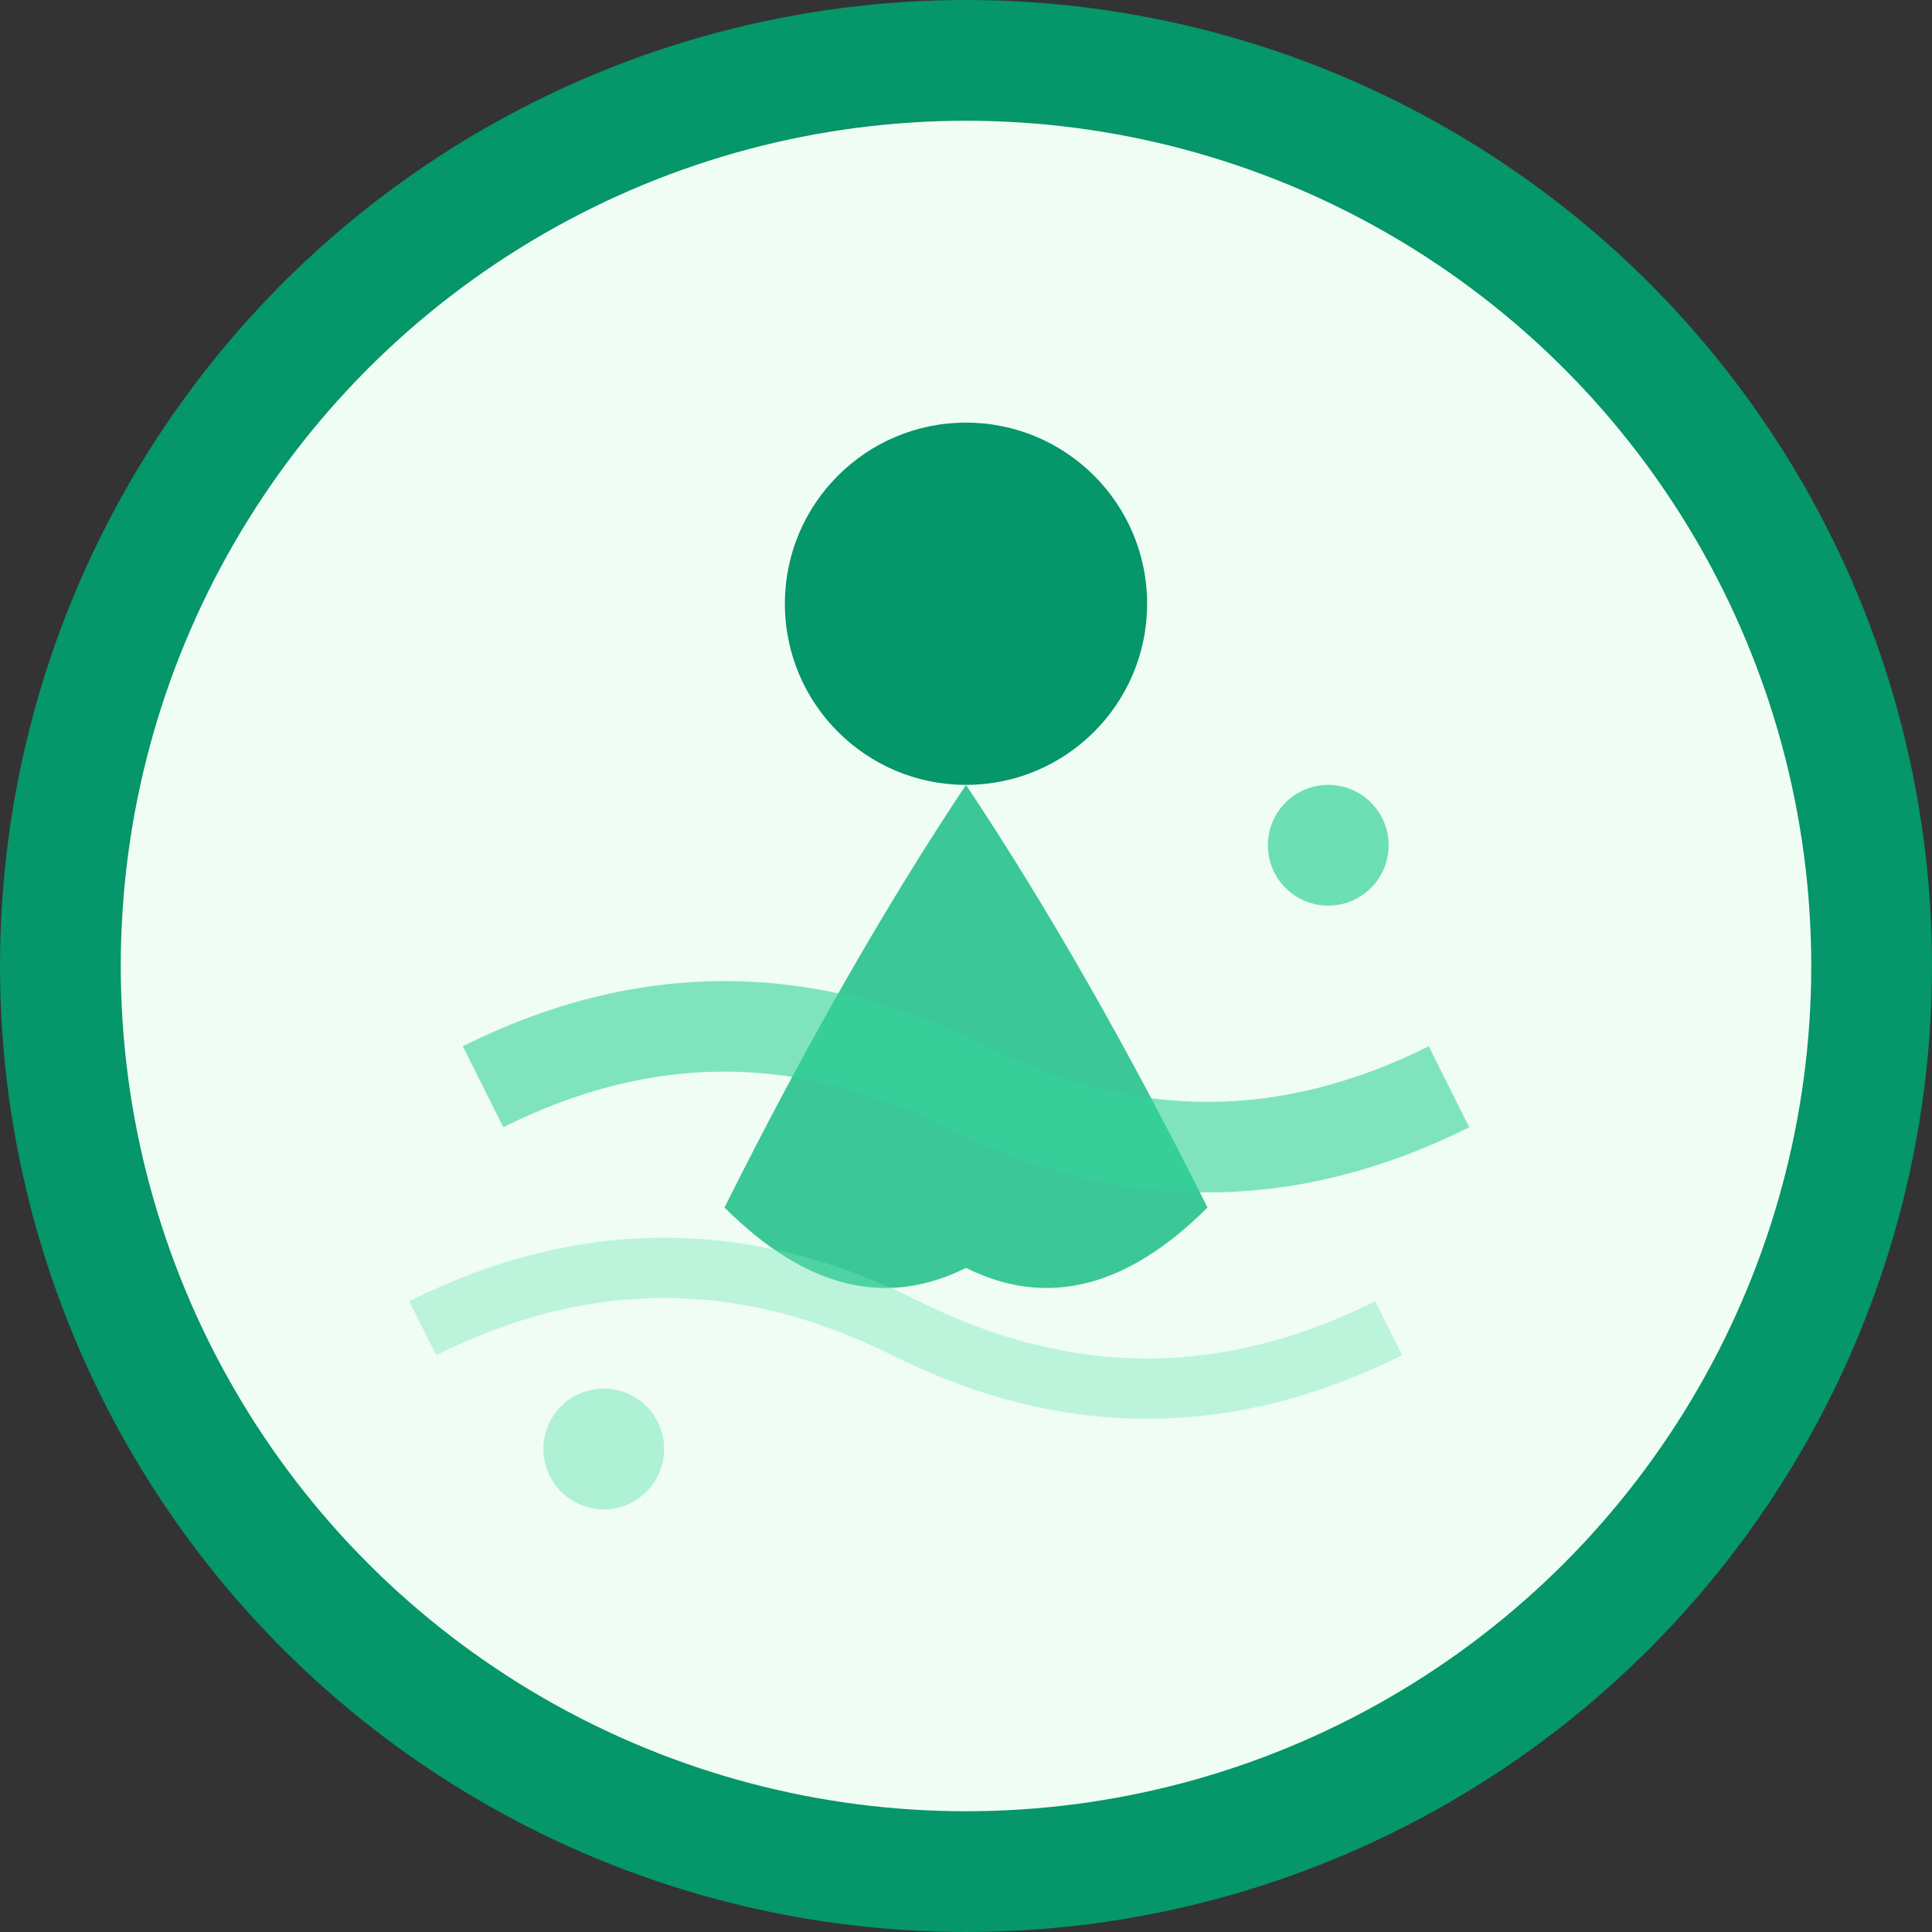
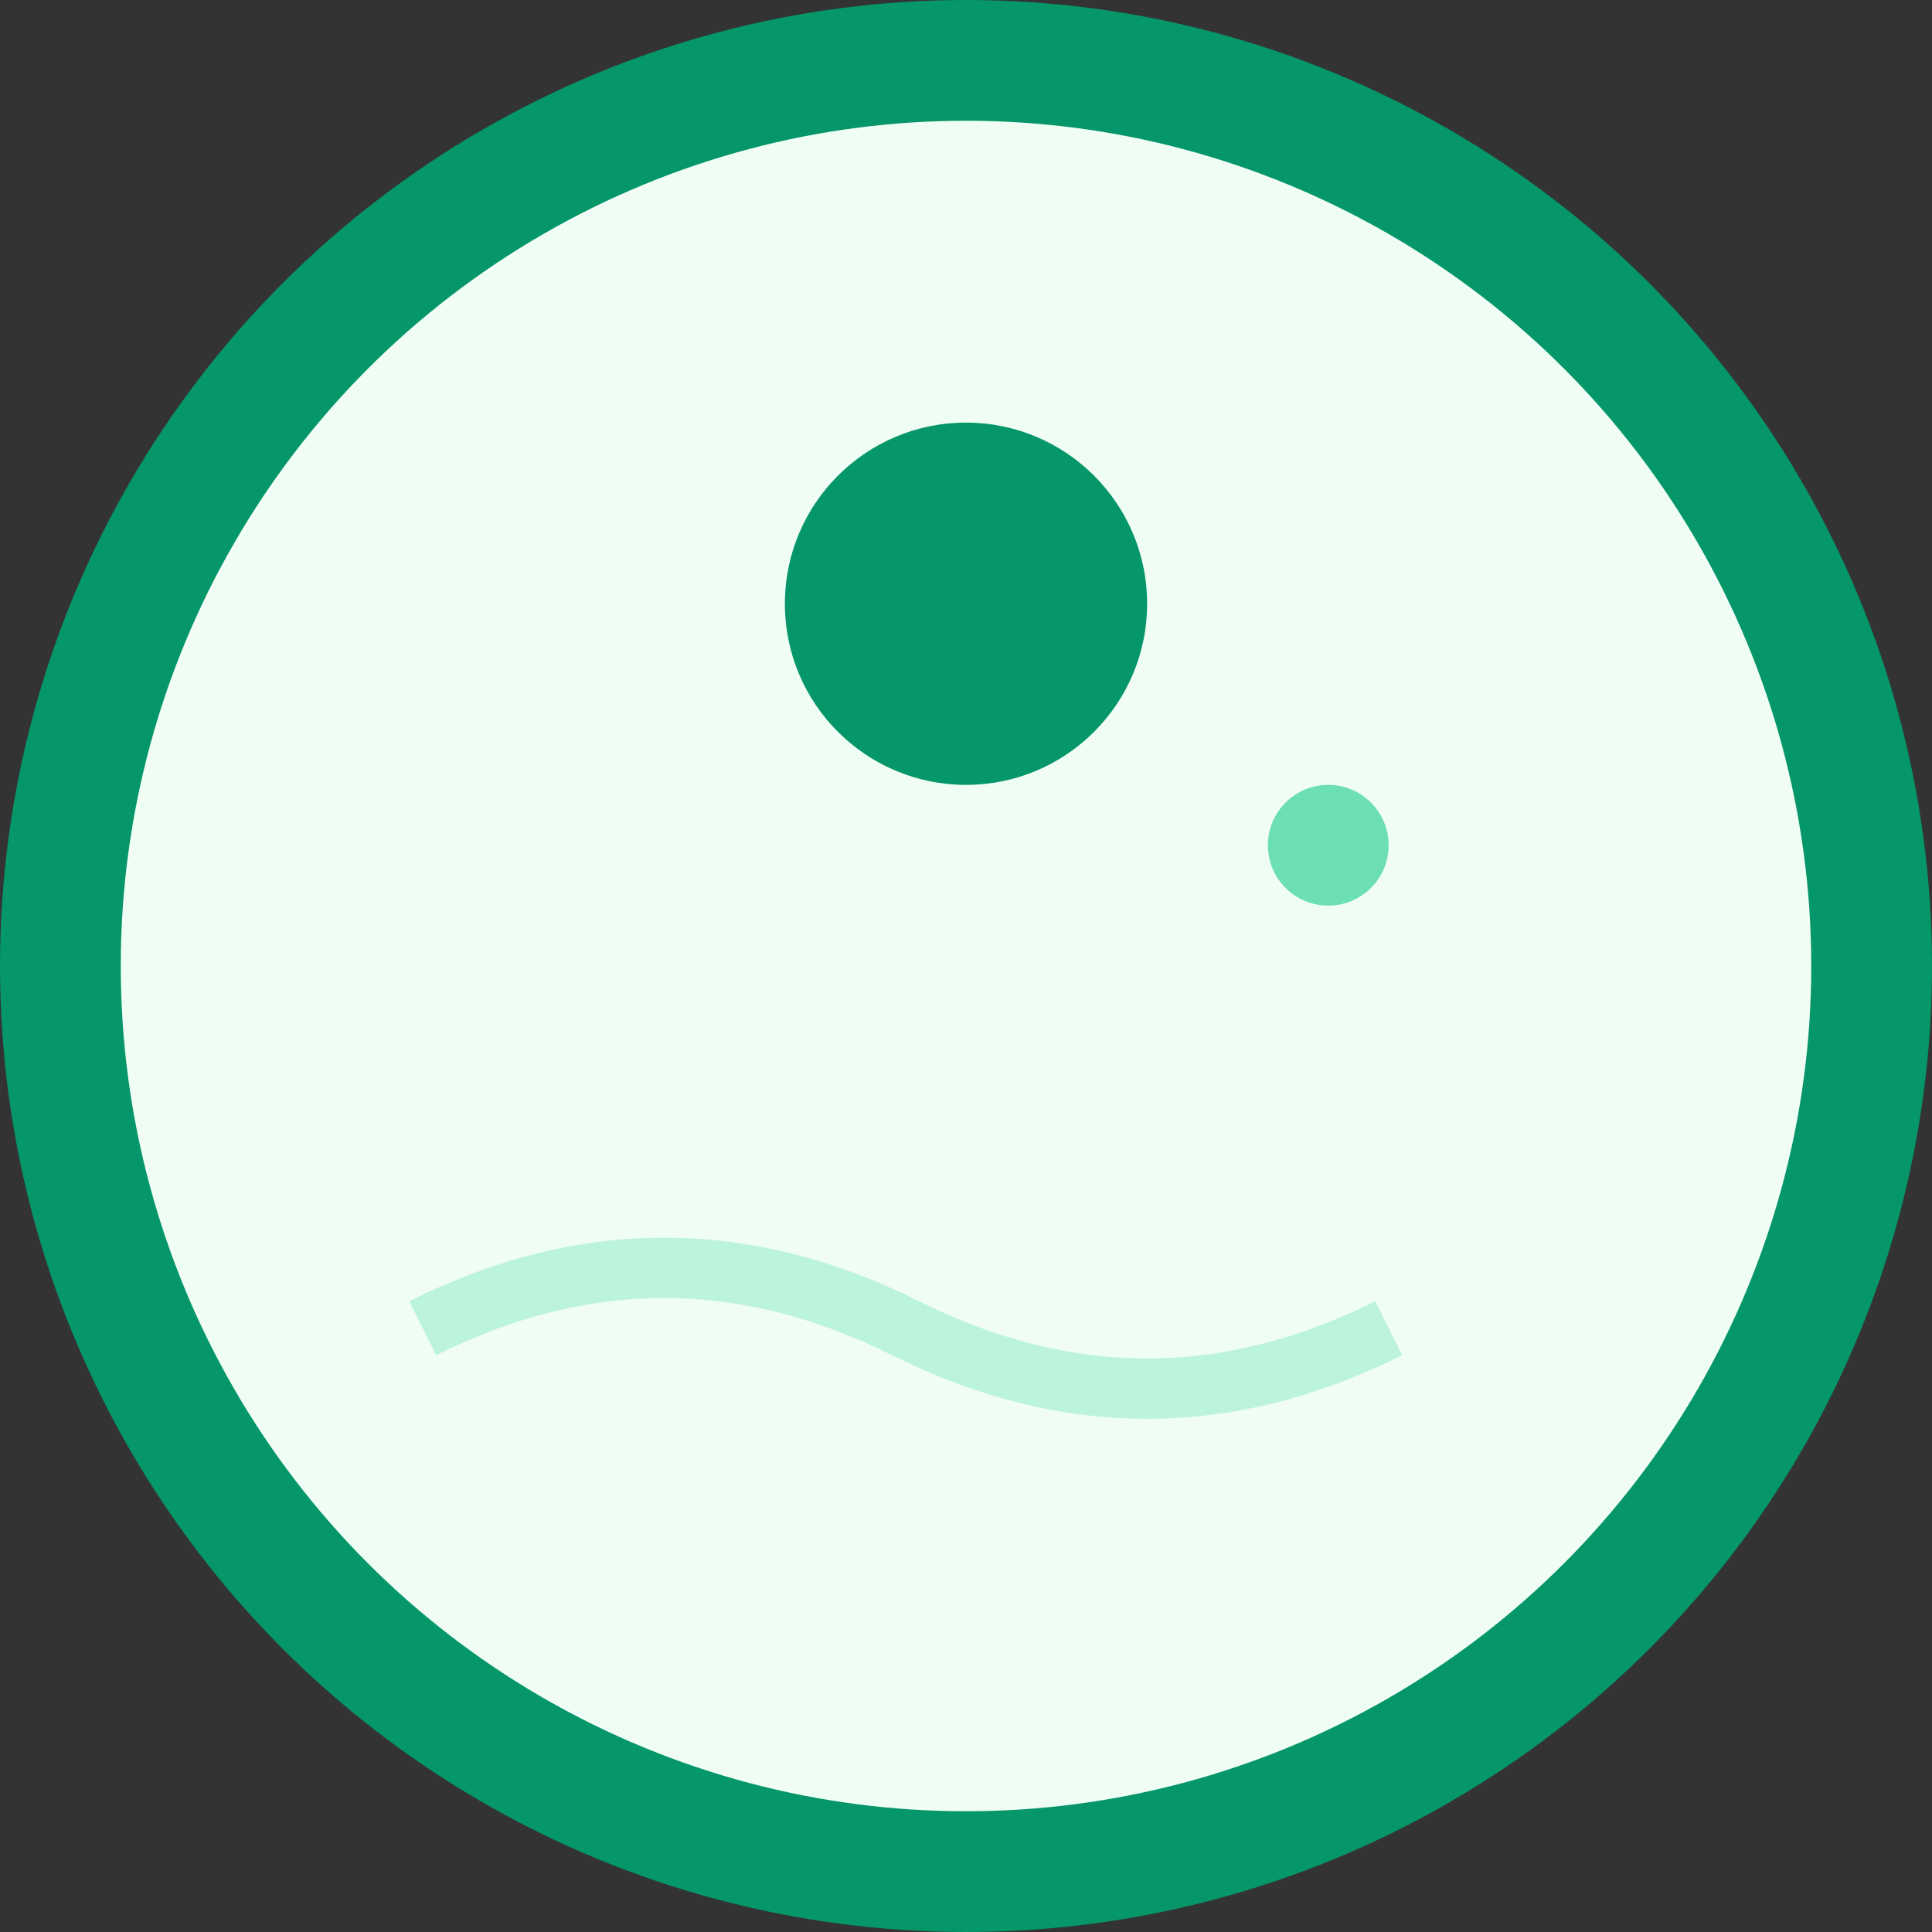
<svg xmlns="http://www.w3.org/2000/svg" width="32" height="32" viewBox="0 0 32 32">
  <rect x="0" y="0" width="32" height="32" fill="#333333" stroke="none" />
  <circle cx="16" cy="16" r="15" fill="#f0fdf4" stroke="#059669" stroke-width="2" />
  <circle cx="16" cy="10" r="3" fill="#059669" />
-   <path d="M16 13 Q14 16 12 20 Q14 22 16 21 Q18 22 20 20 Q18 16 16 13" fill="#10b981" opacity="0.8" />
-   <path d="M8 18 Q12 16 16 18 Q20 20 24 18" stroke="#34d399" stroke-width="1.5" fill="none" opacity="0.6" />
  <path d="M7 22 Q11 20 15 22 Q19 24 23 22" stroke="#6ee7b7" stroke-width="1" fill="none" opacity="0.4" />
  <circle cx="22" cy="14" r="1" fill="#34d399" opacity="0.7" />
-   <circle cx="10" cy="24" r="1" fill="#6ee7b7" opacity="0.5" />
</svg>